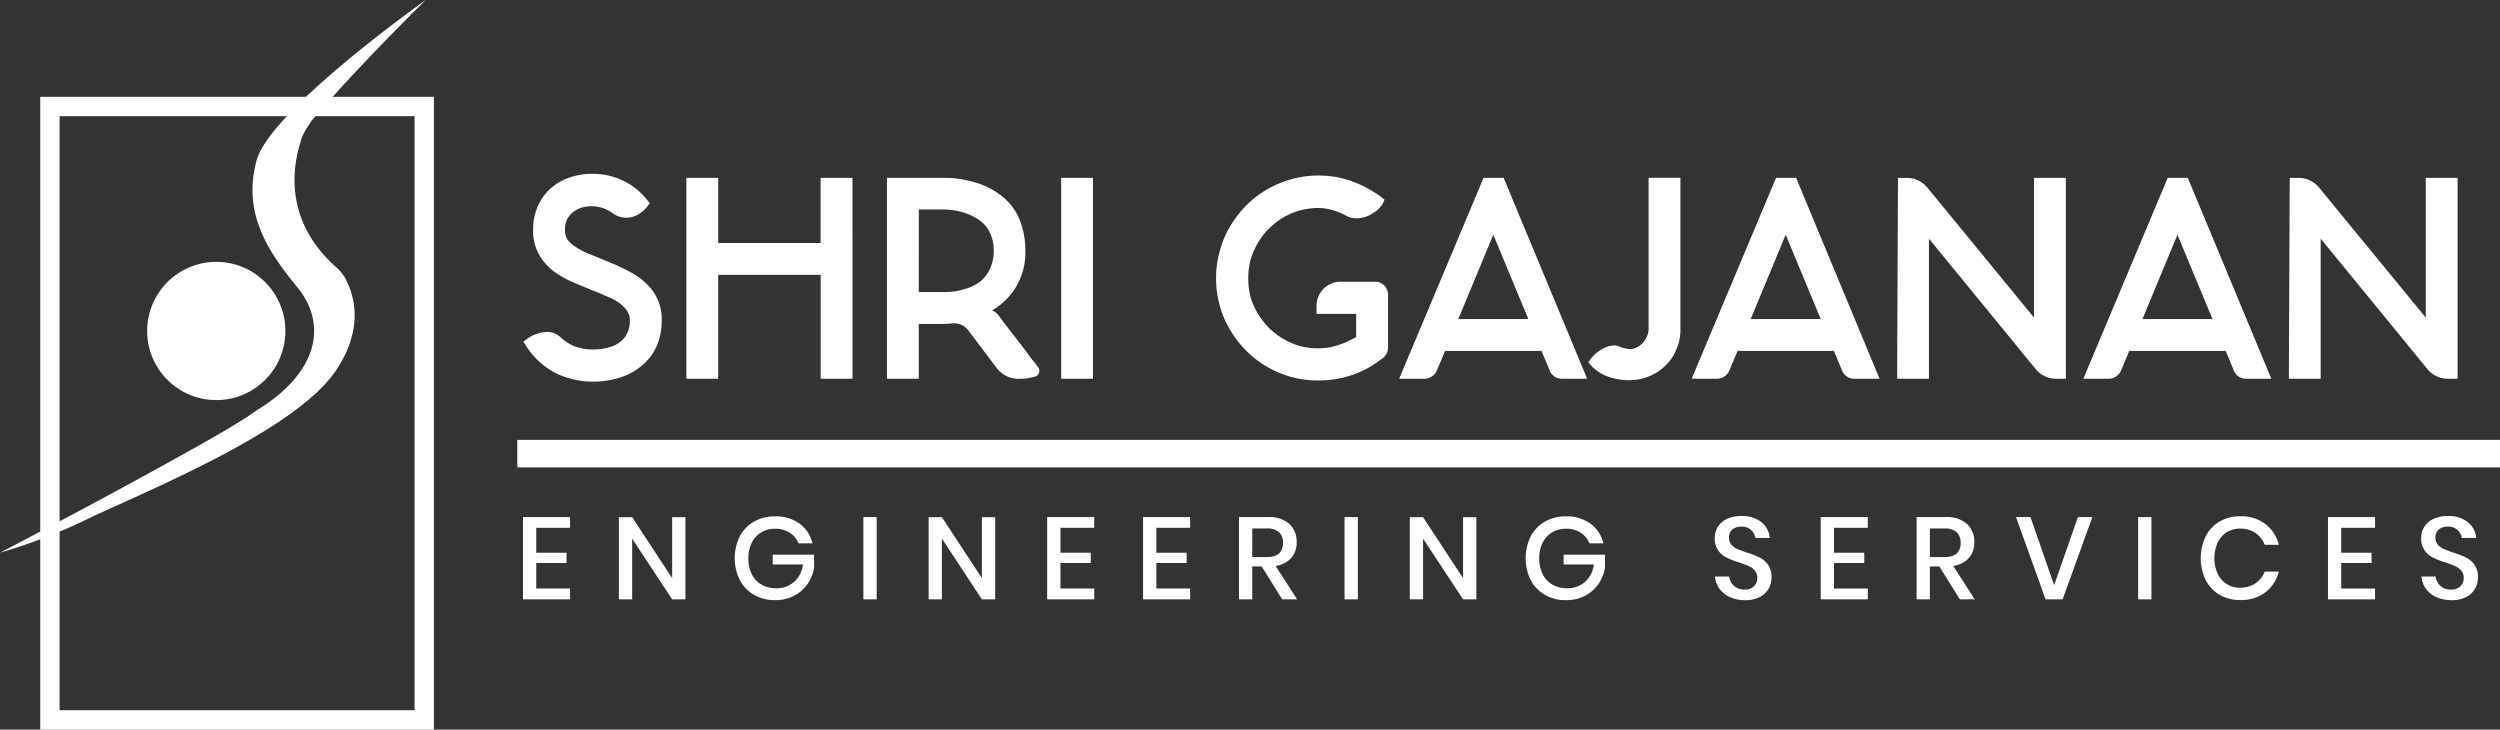
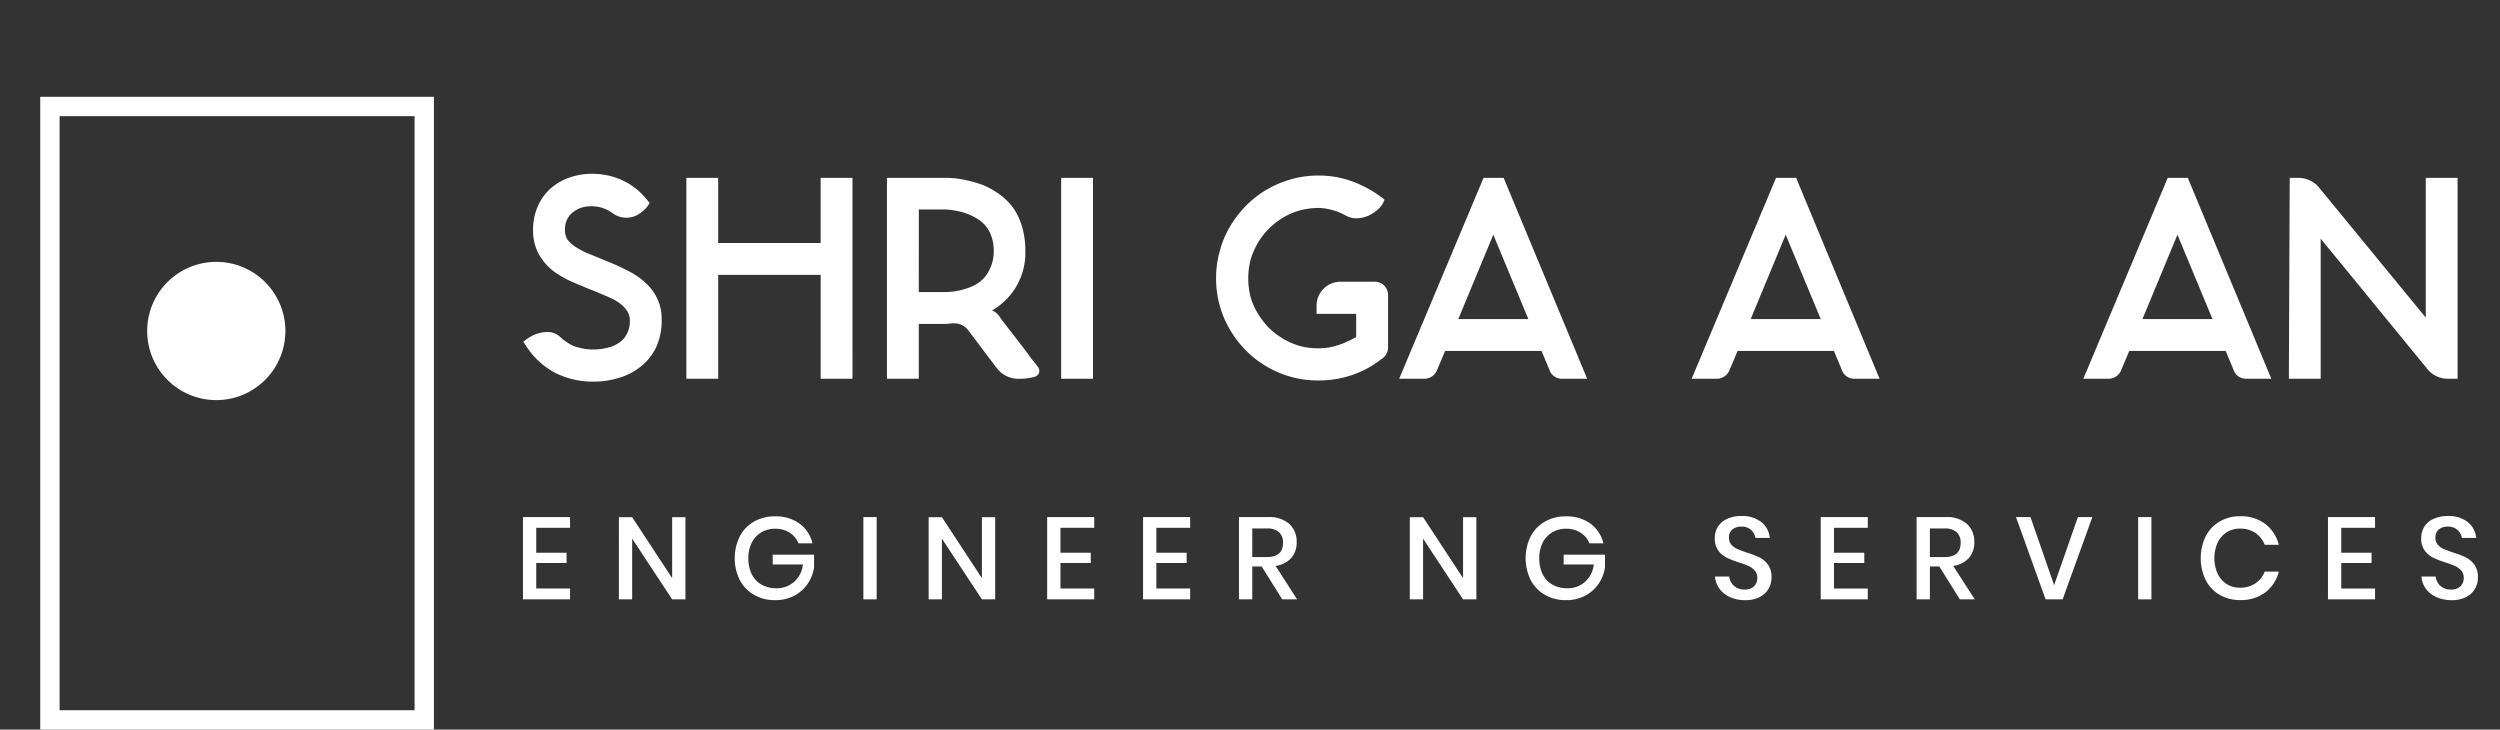
<svg xmlns="http://www.w3.org/2000/svg" width="306.373" height="89.41" viewBox="0 0 306.373 89.41">
  <rect x="0" y="0" width="306.373" height="89.41" fill="#333333" stroke="none" />
  <g id="Group_1528" data-name="Group 1528" transform="translate(14899.002 -5447)">
    <g id="Engineering_Services" data-name="Engineering Services" transform="translate(-14834.91 5510.239)" style="isolation: isolate">
      <g id="Group_1517" data-name="Group 1517" style="isolation: isolate">
        <path id="Path_2047" data-name="Path 2047" d="M302.3,298.6v3.056h3.713v1.257H302.3v3.127h4.142v1.328h-5.77V297.288h5.77V298.6Z" transform="translate(-300.675 -297.159)" fill="#fff" />
        <path id="Path_2048" data-name="Path 2048" d="M363.971,307.422h-1.628l-4.9-7.44v7.44h-1.628V297.354h1.628l4.9,7.469v-7.469h1.628Z" transform="translate(-344.063 -297.211)" fill="#fff" />
        <path id="Path_2049" data-name="Path 2049" d="M430.354,297.771a4.165,4.165,0,0,1,1.585,2.414h-1.714a2.734,2.734,0,0,0-1.078-1.3,3.2,3.2,0,0,0-1.778-.486,3.268,3.268,0,0,0-1.692.442,3.052,3.052,0,0,0-1.171,1.257,4.109,4.109,0,0,0-.421,1.913,4.272,4.272,0,0,0,.428,1.985,2.977,2.977,0,0,0,1.207,1.264,3.638,3.638,0,0,0,1.806.435,3.185,3.185,0,0,0,2.157-.778,3.3,3.3,0,0,0,1.085-2.135h-3.7v-1.2h5.07v1.556a4.822,4.822,0,0,1-.793,2.021,4.527,4.527,0,0,1-1.642,1.45,4.9,4.9,0,0,1-2.335.543,5.069,5.069,0,0,1-2.6-.657,4.486,4.486,0,0,1-1.742-1.821,6.084,6.084,0,0,1,0-5.327,4.455,4.455,0,0,1,1.735-1.813,5.072,5.072,0,0,1,2.592-.65A4.913,4.913,0,0,1,430.354,297.771Z" transform="translate(-396.465 -296.843)" fill="#fff" />
        <path id="Path_2050" data-name="Path 2050" d="M498.01,297.288V307.37h-1.628V297.288Z" transform="translate(-454.667 -297.159)" fill="#fff" />
        <path id="Path_2051" data-name="Path 2051" d="M542.056,307.422h-1.628l-4.9-7.44v7.44H533.9V297.354h1.628l4.9,7.469v-7.469h1.628Z" transform="translate(-484.189 -297.211)" fill="#fff" />
        <path id="Path_2052" data-name="Path 2052" d="M603.669,298.6v3.056h3.713v1.257h-3.713v3.127h4.141v1.328h-5.769V297.288h5.769V298.6Z" transform="translate(-537.804 -297.159)" fill="#fff" />
        <path id="Path_2053" data-name="Path 2053" d="M658.81,298.6v3.056h3.713v1.257H658.81v3.127h4.142v1.328h-5.77V297.288h5.77V298.6Z" transform="translate(-581.192 -297.159)" fill="#fff" />
        <path id="Path_2054" data-name="Path 2054" d="M717.621,307.37l-2.513-4.027H713.95v4.027h-1.628V297.288h3.556a3.682,3.682,0,0,1,2.621.843,2.921,2.921,0,0,1,.893,2.228,2.839,2.839,0,0,1-.664,1.942,3.164,3.164,0,0,1-1.921.971l2.642,4.1Zm-3.671-5.184h1.8q1.971,0,1.971-1.742a1.718,1.718,0,0,0-.479-1.293,2.077,2.077,0,0,0-1.492-.464h-1.8Z" transform="translate(-624.579 -297.159)" fill="#fff" />
-         <path id="Path_2055" data-name="Path 2055" d="M774.651,297.288V307.37h-1.628V297.288Z" transform="translate(-672.341 -297.159)" fill="#fff" />
        <path id="Path_2056" data-name="Path 2056" d="M818.7,307.422H817.07l-4.9-7.44v7.44h-1.628V297.354h1.628l4.9,7.469v-7.469H818.7Z" transform="translate(-701.865 -297.211)" fill="#fff" />
        <path id="Path_2057" data-name="Path 2057" d="M885.082,297.771a4.164,4.164,0,0,1,1.585,2.414h-1.714a2.736,2.736,0,0,0-1.078-1.3,3.2,3.2,0,0,0-1.778-.486,3.269,3.269,0,0,0-1.693.442,3.053,3.053,0,0,0-1.171,1.257,4.109,4.109,0,0,0-.421,1.913,4.273,4.273,0,0,0,.428,1.985,2.978,2.978,0,0,0,1.207,1.264,3.637,3.637,0,0,0,1.807.435,3.183,3.183,0,0,0,2.156-.778,3.3,3.3,0,0,0,1.086-2.135h-3.7v-1.2h5.07v1.556a4.83,4.83,0,0,1-.793,2.021,4.528,4.528,0,0,1-1.642,1.45,4.9,4.9,0,0,1-2.335.543,5.071,5.071,0,0,1-2.6-.657,4.489,4.489,0,0,1-1.742-1.821,6.086,6.086,0,0,1,0-5.327,4.456,4.456,0,0,1,1.735-1.813,5.073,5.073,0,0,1,2.592-.65A4.914,4.914,0,0,1,885.082,297.771Z" transform="translate(-754.267 -296.843)" fill="#fff" />
        <path id="Path_2058" data-name="Path 2058" d="M992.48,305.589a2.6,2.6,0,0,1-1.085,1.021,3.778,3.778,0,0,1-1.785.386,4.467,4.467,0,0,1-1.842-.364,3.206,3.206,0,0,1-1.3-1.021,2.9,2.9,0,0,1-.557-1.514h1.742a1.788,1.788,0,0,0,.564,1.128,1.831,1.831,0,0,0,1.321.471,1.572,1.572,0,0,0,1.15-.4,1.379,1.379,0,0,0,.407-1.028,1.323,1.323,0,0,0-.3-.893,2.106,2.106,0,0,0-.743-.55q-.443-.2-1.214-.457a10.573,10.573,0,0,1-1.535-.6,2.79,2.79,0,0,1-1.007-.871,2.494,2.494,0,0,1-.414-1.5,2.557,2.557,0,0,1,.4-1.428,2.6,2.6,0,0,1,1.142-.95,4.12,4.12,0,0,1,1.714-.336,3.751,3.751,0,0,1,2.449.743,2.8,2.8,0,0,1,1.036,1.942h-1.757a1.714,1.714,0,0,0-.536-.978,1.677,1.677,0,0,0-1.192-.407,1.646,1.646,0,0,0-1.1.35,1.244,1.244,0,0,0-.414,1.007,1.266,1.266,0,0,0,.286.85,1.98,1.98,0,0,0,.721.528q.436.193,1.193.45a10.482,10.482,0,0,1,1.564.607,2.837,2.837,0,0,1,1.028.893,2.584,2.584,0,0,1,.421,1.542A2.769,2.769,0,0,1,992.48,305.589Z" transform="translate(-839.829 -296.685)" fill="#fff" />
        <path id="Path_2059" data-name="Path 2059" d="M1048.412,298.6v3.056h3.713v1.257h-3.713v3.127h4.142v1.328h-5.77V297.288h5.77V298.6Z" transform="translate(-887.75 -297.159)" fill="#fff" />
        <path id="Path_2060" data-name="Path 2060" d="M1107.223,307.37l-2.513-4.027h-1.157v4.027h-1.628V297.288h3.556a3.682,3.682,0,0,1,2.621.843,2.921,2.921,0,0,1,.893,2.228,2.838,2.838,0,0,1-.664,1.942,3.164,3.164,0,0,1-1.921.971l2.642,4.1Zm-3.67-5.184h1.8q1.971,0,1.971-1.742a1.718,1.718,0,0,0-.479-1.293,2.077,2.077,0,0,0-1.492-.464h-1.8Z" transform="translate(-931.138 -297.159)" fill="#fff" />
        <path id="Path_2061" data-name="Path 2061" d="M1160.846,297.288l2.9,8.34,2.913-8.34h1.771l-3.642,10.082H1162.7l-3.627-10.082Z" transform="translate(-976.106 -297.159)" fill="#fff" />
        <path id="Path_2062" data-name="Path 2062" d="M1230.919,297.288V307.37h-1.628V297.288Z" transform="translate(-1031.355 -297.159)" fill="#fff" />
        <path id="Path_2063" data-name="Path 2063" d="M1273.183,297.761a4.607,4.607,0,0,1,1.656,2.556h-1.728a3.072,3.072,0,0,0-1.135-1.449,3.283,3.283,0,0,0-1.907-.536,2.965,2.965,0,0,0-1.606.443,3.044,3.044,0,0,0-1.114,1.264,4.7,4.7,0,0,0,0,3.827,3.043,3.043,0,0,0,1.114,1.264,2.963,2.963,0,0,0,1.606.443,3.282,3.282,0,0,0,1.907-.536,3.081,3.081,0,0,0,1.135-1.435h1.728a4.573,4.573,0,0,1-1.656,2.549,4.946,4.946,0,0,1-3.085.935,4.869,4.869,0,0,1-2.527-.65,4.4,4.4,0,0,1-1.7-1.814,6.215,6.215,0,0,1,0-5.327,4.451,4.451,0,0,1,1.7-1.821,4.835,4.835,0,0,1,2.527-.657A4.919,4.919,0,0,1,1273.183,297.761Z" transform="translate(-1059.666 -296.79)" fill="#fff" />
        <path id="Path_2064" data-name="Path 2064" d="M1340.061,298.6v3.056h3.713v1.257h-3.713v3.127h4.142v1.328h-5.77V297.288h5.77V298.6Z" transform="translate(-1117.234 -297.159)" fill="#fff" />
        <path id="Path_2065" data-name="Path 2065" d="M1398.631,305.589a2.6,2.6,0,0,1-1.085,1.021,3.778,3.778,0,0,1-1.785.386,4.469,4.469,0,0,1-1.843-.364,3.207,3.207,0,0,1-1.3-1.021,2.9,2.9,0,0,1-.557-1.514h1.742a1.787,1.787,0,0,0,.564,1.128,1.832,1.832,0,0,0,1.321.471,1.571,1.571,0,0,0,1.15-.4,1.378,1.378,0,0,0,.407-1.028,1.322,1.322,0,0,0-.3-.893,2.106,2.106,0,0,0-.742-.55q-.443-.2-1.214-.457a10.584,10.584,0,0,1-1.535-.6,2.788,2.788,0,0,1-1.006-.871,2.494,2.494,0,0,1-.414-1.5,2.557,2.557,0,0,1,.4-1.428,2.6,2.6,0,0,1,1.143-.95,4.121,4.121,0,0,1,1.714-.336,3.752,3.752,0,0,1,2.449.743,2.8,2.8,0,0,1,1.035,1.942h-1.757a1.712,1.712,0,0,0-.536-.978,1.677,1.677,0,0,0-1.192-.407,1.647,1.647,0,0,0-1.1.35,1.244,1.244,0,0,0-.414,1.007,1.264,1.264,0,0,0,.286.85,1.978,1.978,0,0,0,.721.528q.435.193,1.192.45a10.485,10.485,0,0,1,1.564.607,2.837,2.837,0,0,1,1.028.893,2.585,2.585,0,0,1,.421,1.542A2.765,2.765,0,0,1,1398.631,305.589Z" transform="translate(-1159.409 -296.685)" fill="#fff" />
      </g>
    </g>
    <rect id="Rectangle_2" data-name="Rectangle 2" width="46.244" height="75.548" transform="translate(-14893.071 5459.862)" fill="none" stroke="#fff" stroke-width="2" />
    <path id="Path_2" data-name="Path 2" d="M74.057,135.889H27.813V60.342H74.057Zm-44.871-1.374h43.5v-72.8h-43.5Z" transform="translate(-14920.884 5399.52)" fill="#fff" />
-     <path id="Path_1" data-name="Path 1" d="M52.169,0S33.084,13.485,31.424,19.708,32.565,30.5,36.4,35.163s2.506,10.592-4.979,15.143c-2.647,1.876-6.418,3.943-11.105,6.541C11.062,61.98,0,67.731,0,67.731a68.682,68.682,0,0,0,11.2-4.357c7.053-3.32,24.894-10.58,29.873-17.841,3.79-5.525,2.173-9.789,1.114-11.629a5.788,5.788,0,0,0-1.08-1.228c-1.537-1.412-7.268-6.7-4.058-15.992l.454-.867.7-1.06C44.426,7.552,52.169,0,52.169,0Z" transform="translate(-14898.995 5446.999)" fill="#fff" />
    <circle id="Ellipse_1" data-name="Ellipse 1" cx="8.47" cy="8.47" r="8.47" transform="translate(-14880.967 5479.092)" fill="#fff" />
    <g id="shri_Gajanan" data-name="shri Gajanan" transform="translate(-14834.87 5468.303)" style="isolation: isolate">
      <g id="Group_1518" data-name="Group 1518" style="isolation: isolate">
        <path id="Path_2066" data-name="Path 2066" d="M312.575,124.947a10.536,10.536,0,0,1-3.13.457,10.234,10.234,0,0,1-4.642-1.055,9.511,9.511,0,0,1-3.658-3.411l-.281-.422.422-.317a4.373,4.373,0,0,1,2.5-.879,2.267,2.267,0,0,1,1.618.633,6.762,6.762,0,0,0,1.09.809,3.736,3.736,0,0,0,1.266.492,5.778,5.778,0,0,0,1.653.211,7.013,7.013,0,0,0,1.9-.246,3.913,3.913,0,0,0,1.407-.668,2.78,2.78,0,0,0,.844-1.02,3.23,3.23,0,0,0,.352-1.583,2.071,2.071,0,0,0-.246-1.055,3.306,3.306,0,0,0-.739-.879,5.6,5.6,0,0,0-1.266-.809q-.844-.387-1.794-.774-1.513-.6-2.814-1.161a12.112,12.112,0,0,1-2.5-1.407,6.851,6.851,0,0,1-1.794-2.075,5.93,5.93,0,0,1-.7-2.989,6.938,6.938,0,0,1,.563-2.849,6.212,6.212,0,0,1,1.565-2.2,6.732,6.732,0,0,1,2.339-1.354,8.325,8.325,0,0,1,2.778-.457,9.38,9.38,0,0,1,1.97.211,8.45,8.45,0,0,1,1.829.633,8.242,8.242,0,0,1,1.635,1.038,8.477,8.477,0,0,1,1.354,1.389l.246.317-.211.317a3.723,3.723,0,0,1-1.073,1,2.79,2.79,0,0,1-1.565.475,2.88,2.88,0,0,1-1.653-.528,4.368,4.368,0,0,0-3.974-.668,3.942,3.942,0,0,0-1.055.633,2.718,2.718,0,0,0-.633.879,2.933,2.933,0,0,0-.211,1.161,2.176,2.176,0,0,0,.281,1.161,3.72,3.72,0,0,0,.985.914,9.189,9.189,0,0,0,1.864.95l2.567,1.055A25.111,25.111,0,0,1,314.017,112a8.563,8.563,0,0,1,1.97,1.442,5.832,5.832,0,0,1,1.829,4.5,7.611,7.611,0,0,1-.668,3.236,6.564,6.564,0,0,1-1.864,2.356A7.637,7.637,0,0,1,312.575,124.947Z" transform="translate(-300.863 -99.941)" fill="#fff" />
        <path id="Path_2067" data-name="Path 2067" d="M414.946,126.87h-3.9V114.138H398.487V126.87h-3.9V102.251h3.9v7.984h12.556v-7.984h3.9Z" transform="translate(-374.606 -101.759)" fill="#fff" />
        <path id="Path_2068" data-name="Path 2068" d="M528.03,126.624a6.119,6.119,0,0,1-1.723.246,3.362,3.362,0,0,1-2.814-1.161q-.493-.633-3.271-4.326l-.317-.422a2.138,2.138,0,0,0-1.794-.879H517.9a8.652,8.652,0,0,1-.985.07h-3.095v6.717h-3.9V102.251h7q.492,0,1.073.035a12.02,12.02,0,0,1,1.6.246,13.76,13.76,0,0,1,1.935.545,9.158,9.158,0,0,1,1.934,1.02,7.8,7.8,0,0,1,1.741,1.583,7.434,7.434,0,0,1,1.2,2.321,10.026,10.026,0,0,1,.475,3.183,8.111,8.111,0,0,1-4.08,7.315,1.842,1.842,0,0,1,.773.563q.246.352.7.95t.721.932q.264.335.668.862t.651.844q.246.317.563.739t.51.7a5.982,5.982,0,0,0,.422.545q.228.264.369.457c.093.129.176.241.246.334a.763.763,0,0,1,.141.7A.747.747,0,0,1,528.03,126.624Zm-14.209-10.375h3.095a10.144,10.144,0,0,0,1.2-.07,8.843,8.843,0,0,0,1.547-.369,5.451,5.451,0,0,0,1.635-.809,4.224,4.224,0,0,0,1.2-1.512,5.016,5.016,0,0,0,.51-2.3,5.124,5.124,0,0,0-.317-1.847,4.074,4.074,0,0,0-.791-1.336,4.569,4.569,0,0,0-1.143-.879,7.543,7.543,0,0,0-1.249-.563,8,8,0,0,0-1.213-.3q-.633-.106-.95-.123c-.211-.011-.387-.017-.527-.017h-2.99Z" transform="translate(-465.357 -101.759)" fill="#fff" />
        <path id="Path_2069" data-name="Path 2069" d="M613.975,126.87h-3.9V102.251h3.9Z" transform="translate(-544.163 -101.759)" fill="#fff" />
        <path id="Path_2070" data-name="Path 2070" d="M715.732,125.409a12.712,12.712,0,0,1-4.045.633,12.219,12.219,0,0,1-4.889-.985,12.449,12.449,0,0,1-3.974-2.691,12.931,12.931,0,0,1-2.673-3.957,12.472,12.472,0,0,1-.985-4.924,11.847,11.847,0,0,1,.457-3.306,11.494,11.494,0,0,1,1.266-3.025,13.031,13.031,0,0,1,1.952-2.532,12.049,12.049,0,0,1,2.532-1.97,12.961,12.961,0,0,1,3.007-1.266,11.989,11.989,0,0,1,3.341-.457,11.822,11.822,0,0,1,4.185.739,14.181,14.181,0,0,1,3.552,1.934l.352.281-.176.422a3.465,3.465,0,0,1-1.266,1.249,3.624,3.624,0,0,1-2,.615,2.535,2.535,0,0,1-1.266-.317,7.418,7.418,0,0,0-3.271-.95,9.265,9.265,0,0,0-2.321.281,8.409,8.409,0,0,0-2.128.9,9.087,9.087,0,0,0-1.759,1.371,8.592,8.592,0,0,0-1.354,1.759,9.156,9.156,0,0,0-.879,2.058,8.954,8.954,0,0,0-.281,2.251,9.093,9.093,0,0,0,.281,2.286,8.359,8.359,0,0,0,.9,2.04,10.3,10.3,0,0,0,1.354,1.758,9.634,9.634,0,0,0,1.758,1.336,8.779,8.779,0,0,0,2.04.879,8.554,8.554,0,0,0,2.216.281q.281,0,.774-.035l.352-.035a6.113,6.113,0,0,0,.7-.141,3.11,3.11,0,0,0,.387-.106,4.968,4.968,0,0,0,.633-.211,2.723,2.723,0,0,0,.387-.141l.281-.141q.281-.106.422-.176.387-.211.738-.387v-2.849h-4.853v-1.02a2.942,2.942,0,0,1,2.919-2.919h4.15a1.653,1.653,0,0,1,1.2.44,1.678,1.678,0,0,1,.493,1.178V122a1.647,1.647,0,0,1-.844,1.442,11.654,11.654,0,0,1-3.482,1.9Z" transform="translate(-614.268 -100.72)" fill="#fff" />
        <path id="Path_2071" data-name="Path 2071" d="M827.472,126.87h-3.06a1.607,1.607,0,0,1-1.583-1.125l-.95-2.286H810.063q-.7,1.688-.95,2.251a1.673,1.673,0,0,1-1.618,1.161h-3.06l10.34-24.619h2.462Zm-15.791-7.315h8.582q-4.256-10.234-4.291-10.34Z" transform="translate(-697.099 -101.759)" fill="#fff" />
-         <path id="Path_2072" data-name="Path 2072" d="M920.572,126.589a6.435,6.435,0,0,1-2.409.457,7.754,7.754,0,0,1-2.532-.422,5.152,5.152,0,0,1-2.18-1.442l-.281-.317.246-.352a3.954,3.954,0,0,1,1.213-1.125,3.146,3.146,0,0,1,1.741-.6,1.4,1.4,0,0,1,.633.141,3.9,3.9,0,0,0,1.372.317,2.409,2.409,0,0,0,1.442-.739,2.541,2.541,0,0,0,.528-.809,2.268,2.268,0,0,0,.211-.879v-18.57h3.9v18.6a5.811,5.811,0,0,1-.527,2.5,5.625,5.625,0,0,1-1.372,1.97A6.12,6.12,0,0,1,920.572,126.589Z" transform="translate(-782.655 -101.759)" fill="#fff" />
        <path id="Path_2073" data-name="Path 2073" d="M995.6,126.87h-3.06a1.607,1.607,0,0,1-1.583-1.125l-.95-2.286H978.2q-.7,1.688-.95,2.251a1.674,1.674,0,0,1-1.618,1.161h-3.06l10.34-24.619h2.462Zm-15.791-7.315h8.581q-4.255-10.234-4.291-10.34Z" transform="translate(-829.393 -101.759)" fill="#fff" />
-         <path id="Path_2074" data-name="Path 2074" d="M1111.386,126.87h-1.126a3.232,3.232,0,0,1-2.638-1.266l-13.013-15.9V126.87h-3.9l.105-24.619h1.02a3.3,3.3,0,0,1,2.638,1.266l13.013,15.862V102.251h3.9Z" transform="translate(-922.35 -101.759)" fill="#fff" />
        <path id="Path_2075" data-name="Path 2075" d="M1220.825,126.87h-3.06a1.607,1.607,0,0,1-1.583-1.125l-.95-2.286h-11.817q-.7,1.688-.95,2.251a1.673,1.673,0,0,1-1.618,1.161h-3.06l10.34-24.619h2.462Zm-15.791-7.315h8.581q-4.256-10.234-4.291-10.34Z" transform="translate(-1006.608 -101.759)" fill="#fff" />
        <path id="Path_2076" data-name="Path 2076" d="M1336.607,126.87h-1.125a3.231,3.231,0,0,1-2.638-1.266l-13.013-15.9V126.87h-3.9l.106-24.619h1.02a3.3,3.3,0,0,1,2.638,1.266l13.013,15.862V102.251h3.9Z" transform="translate(-1099.565 -101.759)" fill="#fff" />
      </g>
    </g>
-     <rect id="Rectangle_5" data-name="Rectangle 5" width="242.981" height="3.372" transform="translate(-14835.608 5500.905)" fill="#fff" />
  </g>
</svg>